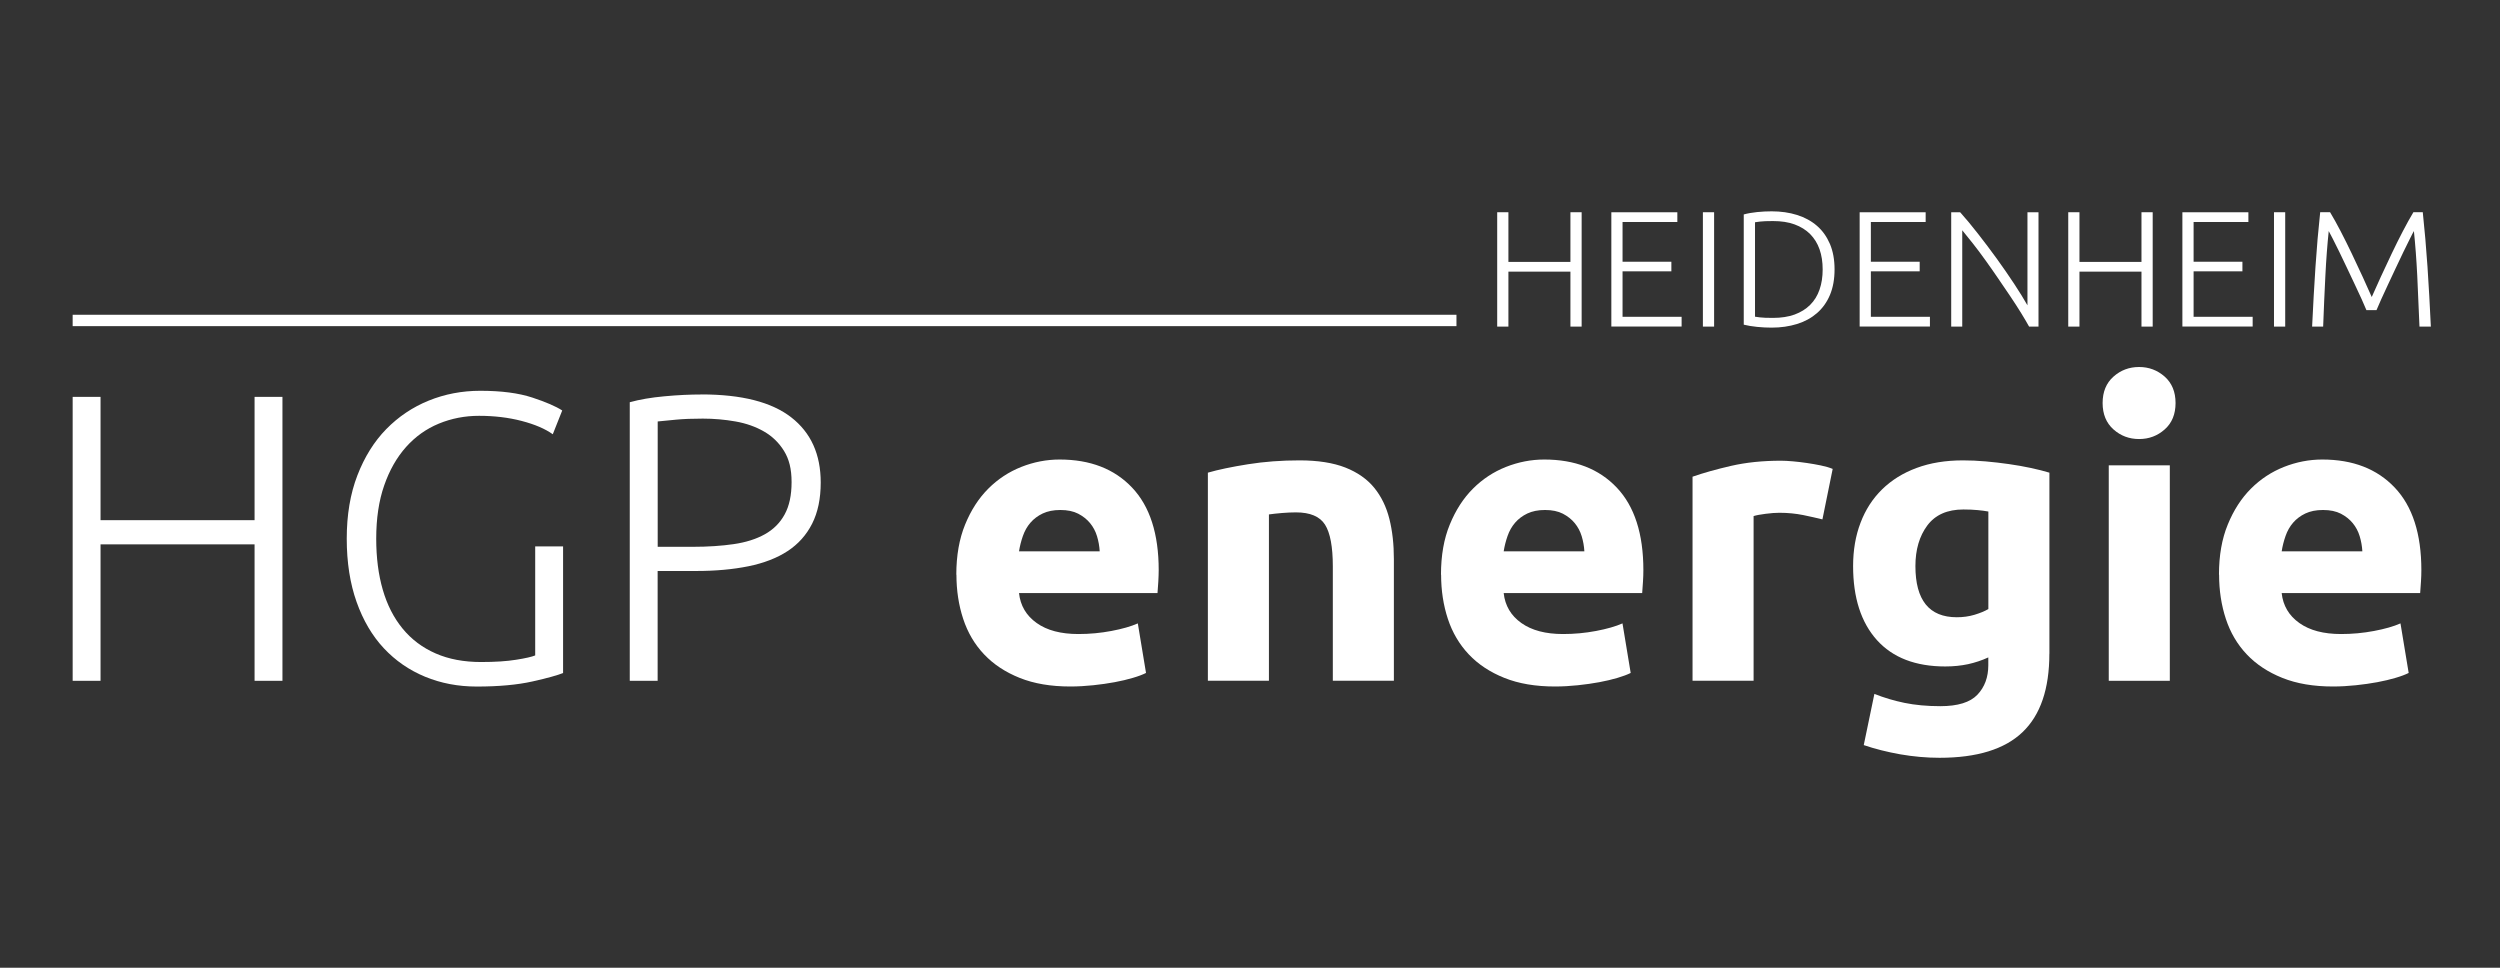
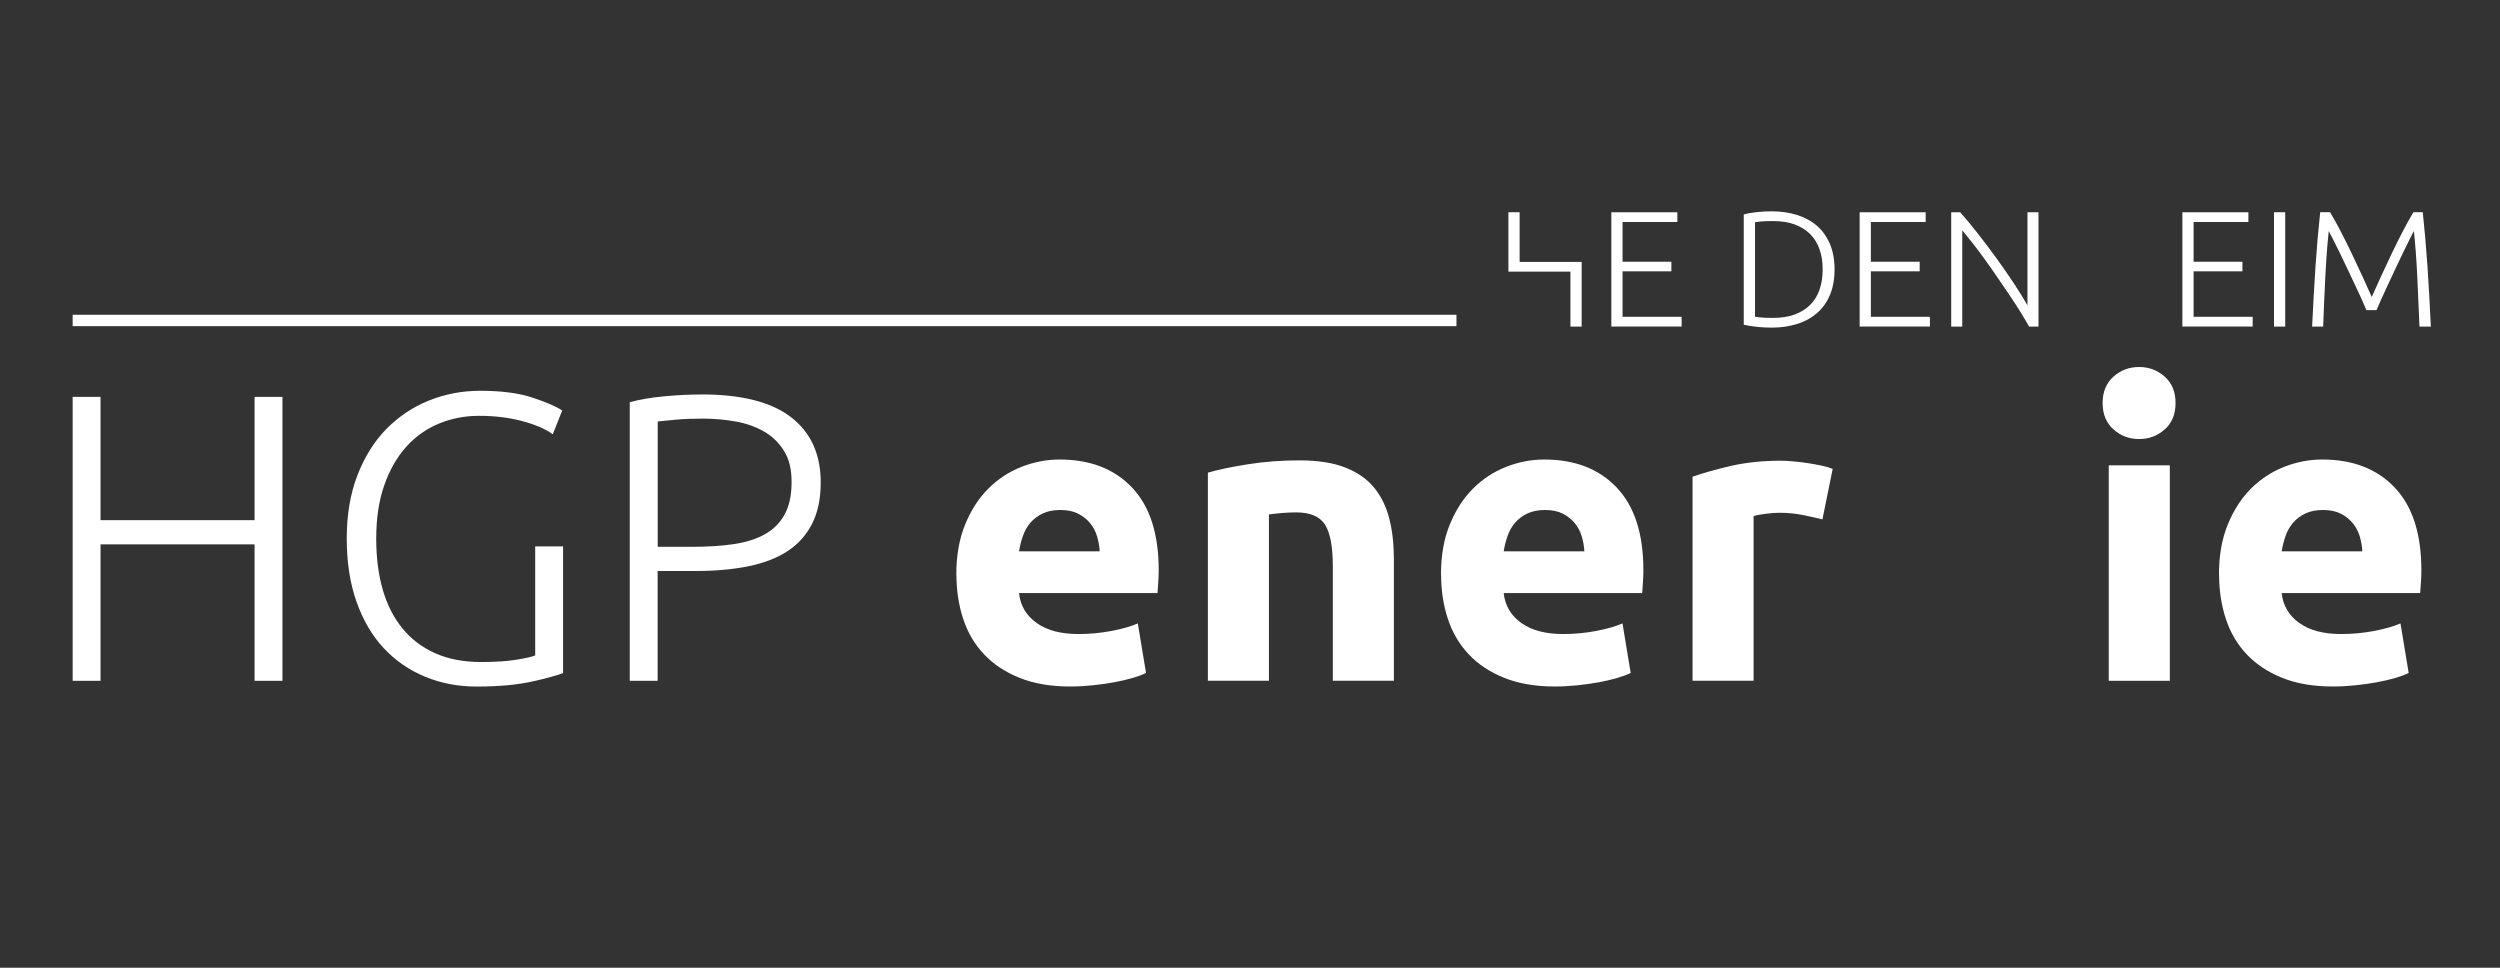
<svg xmlns="http://www.w3.org/2000/svg" id="Ebene_1" viewBox="0 0 439.37 170.08">
  <rect x="0" y="0" width="439.37" height="170.08" fill="#333333" stroke="none" />
  <defs>
    <style>.cls-1,.cls-2{fill:#fff;}.cls-2{stroke:#fff;stroke-miterlimit:10;stroke-width:2px;}</style>
  </defs>
  <g>
    <path class="cls-1" d="m44.74,69.75h4.9v49.9h-4.9v-23.98h-27.07v23.98h-4.9v-49.9h4.9v21.67h27.07v-21.67Z" />
    <path class="cls-1" d="m94.06,96.03h4.9v22.25c-.91.38-2.7.88-5.36,1.48-2.66.6-5.94.9-9.83.9-3.26,0-6.29-.58-9.07-1.73-2.78-1.15-5.2-2.82-7.24-5-2.04-2.18-3.64-4.9-4.79-8.14-1.15-3.24-1.73-6.95-1.73-11.12s.62-7.88,1.87-11.12c1.25-3.24,2.94-5.95,5.08-8.14,2.14-2.18,4.62-3.85,7.45-5,2.83-1.15,5.86-1.73,9.07-1.73,3.7,0,6.74.4,9.14,1.19,2.4.79,4.15,1.55,5.26,2.27l-1.66,4.18c-1.34-.96-3.17-1.74-5.47-2.34-2.3-.6-4.8-.9-7.49-.9-2.5,0-4.85.46-7.06,1.37-2.21.91-4.13,2.28-5.76,4.1-1.63,1.83-2.92,4.08-3.85,6.77-.94,2.69-1.4,5.81-1.4,9.36,0,3.31.38,6.3,1.15,8.96.77,2.66,1.93,4.94,3.49,6.84,1.56,1.9,3.49,3.35,5.8,4.36,2.3,1.01,4.97,1.51,7.99,1.51,2.45,0,4.5-.13,6.16-.4,1.66-.26,2.77-.52,3.35-.76v-19.15Z" />
    <path class="cls-1" d="m123.29,69.32c7.06,0,12.31,1.34,15.77,4.03,3.46,2.69,5.18,6.5,5.18,11.45,0,2.83-.5,5.24-1.51,7.24-1.01,1.99-2.45,3.6-4.32,4.82-1.87,1.22-4.17,2.11-6.88,2.66-2.71.55-5.77.83-9.18.83h-6.77v19.3h-4.9v-48.96c1.73-.48,3.76-.83,6.08-1.04,2.33-.22,4.5-.32,6.52-.32Zm.22,4.25c-1.82,0-3.37.06-4.64.18-1.27.12-2.36.23-3.28.32v22.03h6.19c2.64,0,5.03-.16,7.16-.47,2.14-.31,3.96-.89,5.47-1.73,1.51-.84,2.68-2,3.49-3.49.82-1.49,1.22-3.38,1.22-5.69s-.44-4.03-1.33-5.47c-.89-1.44-2.06-2.58-3.53-3.42-1.46-.84-3.13-1.43-5-1.76-1.87-.33-3.79-.5-5.76-.5Z" />
    <path class="cls-1" d="m168.07,101c0-3.36.52-6.3,1.55-8.82,1.03-2.52,2.39-4.62,4.07-6.3s3.61-2.95,5.8-3.82c2.18-.86,4.43-1.3,6.73-1.3,5.38,0,9.62,1.64,12.74,4.93,3.12,3.29,4.68,8.12,4.68,14.51,0,.62-.03,1.31-.07,2.05-.05.74-.1,1.4-.14,1.98h-24.34c.24,2.21,1.27,3.96,3.1,5.26,1.82,1.3,4.27,1.94,7.34,1.94,1.97,0,3.9-.18,5.8-.54,1.9-.36,3.44-.8,4.64-1.33l1.44,8.71c-.58.29-1.34.58-2.3.86-.96.29-2.03.54-3.2.76-1.18.22-2.44.4-3.78.54s-2.69.22-4.03.22c-3.41,0-6.37-.5-8.89-1.51-2.52-1.01-4.61-2.39-6.26-4.14-1.66-1.75-2.88-3.83-3.67-6.23-.79-2.4-1.19-4.99-1.19-7.78Zm25.2-4.1c-.05-.91-.21-1.8-.47-2.66-.26-.86-.67-1.63-1.22-2.3-.55-.67-1.25-1.22-2.09-1.66-.84-.43-1.88-.65-3.13-.65s-2.23.21-3.1.61c-.86.41-1.58.95-2.16,1.62-.58.67-1.02,1.45-1.33,2.34-.31.89-.54,1.79-.68,2.7h14.18Z" />
    <path class="cls-1" d="m212.28,83.07c1.82-.53,4.18-1.02,7.06-1.48,2.88-.46,5.9-.68,9.07-.68s5.89.42,8.03,1.26c2.13.84,3.83,2.03,5.08,3.56,1.25,1.54,2.13,3.36,2.66,5.47.53,2.11.79,4.46.79,7.06v21.38h-10.73v-20.09c0-3.46-.46-5.9-1.37-7.34-.91-1.44-2.62-2.16-5.11-2.16-.77,0-1.58.04-2.45.11-.86.07-1.63.16-2.3.25v29.23h-10.73v-36.58Z" />
    <path class="cls-1" d="m253.25,101c0-3.36.51-6.3,1.55-8.82,1.03-2.52,2.39-4.62,4.07-6.3s3.61-2.95,5.8-3.82c2.18-.86,4.43-1.3,6.73-1.3,5.38,0,9.62,1.64,12.74,4.93,3.12,3.29,4.68,8.12,4.68,14.51,0,.62-.02,1.31-.07,2.05-.05.74-.1,1.4-.14,1.98h-24.34c.24,2.21,1.27,3.96,3.1,5.26s4.27,1.94,7.34,1.94c1.97,0,3.9-.18,5.8-.54,1.89-.36,3.44-.8,4.64-1.33l1.44,8.71c-.58.29-1.35.58-2.3.86-.96.29-2.03.54-3.2.76-1.18.22-2.44.4-3.78.54s-2.69.22-4.03.22c-3.41,0-6.37-.5-8.89-1.51s-4.61-2.39-6.26-4.14-2.88-3.83-3.67-6.23c-.79-2.4-1.19-4.99-1.19-7.78Zm25.2-4.1c-.05-.91-.21-1.8-.47-2.66s-.67-1.63-1.22-2.3c-.55-.67-1.25-1.22-2.09-1.66-.84-.43-1.88-.65-3.13-.65s-2.23.21-3.1.61c-.86.41-1.58.95-2.16,1.62-.58.67-1.02,1.45-1.33,2.34-.31.89-.54,1.79-.68,2.7h14.18Z" />
    <path class="cls-1" d="m320.28,91.28c-.96-.24-2.09-.49-3.38-.76-1.3-.26-2.69-.4-4.18-.4-.67,0-1.48.06-2.41.18-.94.12-1.64.25-2.12.4v28.94h-10.73v-35.86c1.92-.67,4.19-1.31,6.8-1.91,2.62-.6,5.53-.9,8.75-.9.58,0,1.27.04,2.09.11.82.07,1.63.17,2.45.29.82.12,1.63.26,2.45.43.82.17,1.51.37,2.09.61l-1.8,8.86Z" />
-     <path class="cls-1" d="m360.17,114.89c0,6.19-1.57,10.79-4.72,13.79-3.14,3-8,4.5-14.58,4.5-2.3,0-4.61-.21-6.91-.61-2.3-.41-4.44-.95-6.41-1.62l1.87-9c1.68.67,3.44,1.2,5.29,1.58,1.85.38,3.95.58,6.3.58,3.07,0,5.24-.67,6.52-2.02,1.27-1.34,1.91-3.07,1.91-5.18v-1.37c-1.15.53-2.34.92-3.56,1.19-1.22.26-2.56.4-4,.4-5.23,0-9.24-1.55-12.02-4.64-2.78-3.1-4.18-7.43-4.18-13,0-2.78.43-5.32,1.3-7.6.86-2.28,2.12-4.24,3.78-5.87,1.66-1.63,3.68-2.89,6.08-3.78,2.4-.89,5.11-1.33,8.14-1.33,1.3,0,2.63.06,4,.18,1.37.12,2.72.28,4.07.47,1.34.19,2.63.42,3.85.68,1.22.26,2.32.54,3.28.83v31.82Zm-23.54-15.41c0,6,2.42,9,7.27,9,1.1,0,2.13-.14,3.1-.43.96-.29,1.78-.62,2.45-1.01v-17.14c-.53-.1-1.15-.18-1.87-.25-.72-.07-1.56-.11-2.52-.11-2.83,0-4.94.94-6.34,2.81-1.39,1.87-2.09,4.25-2.09,7.13Z" />
    <path class="cls-1" d="m382.35,70.83c0,1.97-.64,3.52-1.91,4.64-1.27,1.13-2.77,1.69-4.5,1.69s-3.23-.56-4.5-1.69c-1.27-1.13-1.91-2.68-1.91-4.64s.64-3.52,1.91-4.64c1.27-1.13,2.77-1.69,4.5-1.69s3.23.57,4.5,1.69c1.27,1.13,1.91,2.68,1.91,4.64Zm-1.01,48.82h-10.73v-37.87h10.73v37.87Z" />
    <path class="cls-1" d="m389.98,101c0-3.36.51-6.3,1.55-8.82,1.03-2.52,2.39-4.62,4.07-6.3,1.68-1.68,3.61-2.95,5.8-3.82,2.18-.86,4.43-1.3,6.73-1.3,5.38,0,9.62,1.64,12.74,4.93,3.12,3.29,4.68,8.12,4.68,14.51,0,.62-.02,1.31-.07,2.05-.05.74-.1,1.4-.14,1.98h-24.34c.24,2.21,1.27,3.96,3.1,5.26s4.27,1.94,7.34,1.94c1.97,0,3.9-.18,5.8-.54,1.9-.36,3.44-.8,4.64-1.33l1.44,8.71c-.58.29-1.34.58-2.3.86-.96.29-2.03.54-3.2.76-1.18.22-2.44.4-3.78.54-1.34.14-2.69.22-4.03.22-3.41,0-6.37-.5-8.89-1.51-2.52-1.01-4.61-2.39-6.26-4.14-1.66-1.75-2.88-3.83-3.67-6.23-.79-2.4-1.19-4.99-1.19-7.78Zm25.2-4.1c-.05-.91-.21-1.8-.47-2.66s-.67-1.63-1.22-2.3c-.55-.67-1.25-1.22-2.09-1.66-.84-.43-1.88-.65-3.13-.65s-2.23.21-3.1.61c-.86.41-1.58.95-2.16,1.62-.58.67-1.02,1.45-1.33,2.34-.31.89-.54,1.79-.68,2.7h14.18Z" />
  </g>
  <line class="cls-2" x1="12.77" y1="56.32" x2="255.97" y2="56.32" />
  <g>
-     <path class="cls-1" d="m276,37.3h1.97v20.1h-1.97v-9.66h-10.9v9.66h-1.97v-20.1h1.97v8.73h10.9v-8.73Z" />
+     <path class="cls-1" d="m276,37.3h1.97v20.1h-1.97v-9.66h-10.9v9.66v-20.1h1.97v8.73h10.9v-8.73Z" />
    <path class="cls-1" d="m283.19,57.4v-20.1h11.6v1.71h-9.63v6.99h8.58v1.68h-8.58v8h10.38v1.71h-12.35Z" />
-     <path class="cls-1" d="m299.28,37.3h1.97v20.1h-1.97v-20.1Z" />
    <path class="cls-1" d="m322.42,47.34c0,1.72-.27,3.22-.81,4.5-.54,1.28-1.3,2.34-2.28,3.19-.98.85-2.14,1.49-3.5,1.91s-2.84.64-4.47.64c-.81,0-1.66-.04-2.55-.13-.89-.09-1.67-.22-2.35-.39v-19.37c.68-.19,1.46-.33,2.35-.42.89-.09,1.74-.13,2.55-.13,1.62,0,3.11.21,4.47.64s2.52,1.06,3.5,1.91c.98.85,1.73,1.91,2.28,3.19.54,1.28.81,2.76.81,4.47Zm-13.98,8.32c.12.02.41.06.88.12.47.06,1.23.09,2.28.09,1.45,0,2.72-.2,3.8-.59,1.08-.4,1.99-.96,2.73-1.7.74-.73,1.29-1.63,1.65-2.68.37-1.05.55-2.24.55-3.55s-.18-2.49-.55-3.54-.92-1.93-1.65-2.67c-.73-.73-1.64-1.3-2.73-1.7-1.08-.4-2.35-.59-3.8-.59-1.04,0-1.8.03-2.28.09-.47.06-.77.1-.88.12v16.62Z" />
    <path class="cls-1" d="m326.83,57.4v-20.1h11.6v1.71h-9.63v6.99h8.58v1.68h-8.58v8h10.38v1.71h-12.35Z" />
    <path class="cls-1" d="m356.61,57.4c-.37-.67-.84-1.47-1.4-2.38s-1.19-1.88-1.88-2.91c-.69-1.03-1.41-2.09-2.16-3.18-.75-1.1-1.49-2.16-2.24-3.2-.74-1.04-1.47-2.01-2.18-2.91-.71-.91-1.34-1.69-1.89-2.35v16.93h-1.94v-20.1h1.57c.99,1.1,2.04,2.37,3.17,3.82,1.13,1.44,2.23,2.91,3.32,4.41,1.08,1.5,2.09,2.96,3.03,4.39.94,1.43,1.71,2.68,2.31,3.74v-16.36h1.94v20.1h-1.65Z" />
-     <path class="cls-1" d="m376.36,37.3h1.97v20.1h-1.97v-9.66h-10.9v9.66h-1.97v-20.1h1.97v8.73h10.9v-8.73Z" />
    <path class="cls-1" d="m383.55,57.4v-20.1h11.6v1.71h-9.63v6.99h8.58v1.68h-8.58v8h10.38v1.71h-12.35Z" />
    <path class="cls-1" d="m399.65,37.3h1.97v20.1h-1.97v-20.1Z" />
    <path class="cls-1" d="m415.89,54.5c-.19-.48-.47-1.12-.83-1.91-.36-.79-.76-1.66-1.21-2.6-.45-.94-.9-1.9-1.37-2.9-.47-1-.91-1.93-1.34-2.8-.43-.87-.81-1.63-1.14-2.29-.33-.66-.57-1.12-.73-1.39-.25,2.42-.45,5.04-.59,7.87-.14,2.83-.28,5.81-.39,8.92h-1.94c.17-3.65.37-7.15.59-10.5.22-3.34.5-6.54.83-9.6h1.74c.58.97,1.2,2.08,1.86,3.35.66,1.27,1.31,2.58,1.96,3.94.65,1.36,1.28,2.71,1.89,4.03.61,1.32,1.15,2.52,1.61,3.58.46-1.06,1-2.26,1.61-3.58s1.24-2.67,1.89-4.03c.65-1.36,1.3-2.68,1.96-3.94.66-1.27,1.28-2.38,1.86-3.35h1.65c.33,3.06.6,6.25.83,9.6.22,3.35.42,6.84.59,10.5h-2c-.12-3.11-.25-6.08-.39-8.92-.14-2.83-.34-5.46-.59-7.87-.15.27-.4.73-.72,1.39-.33.66-.71,1.42-1.13,2.29-.43.87-.87,1.8-1.33,2.8-.46,1-.92,1.96-1.36,2.9-.45.94-.85,1.8-1.2,2.6-.36.79-.63,1.43-.83,1.91h-1.77Z" />
  </g>
</svg>